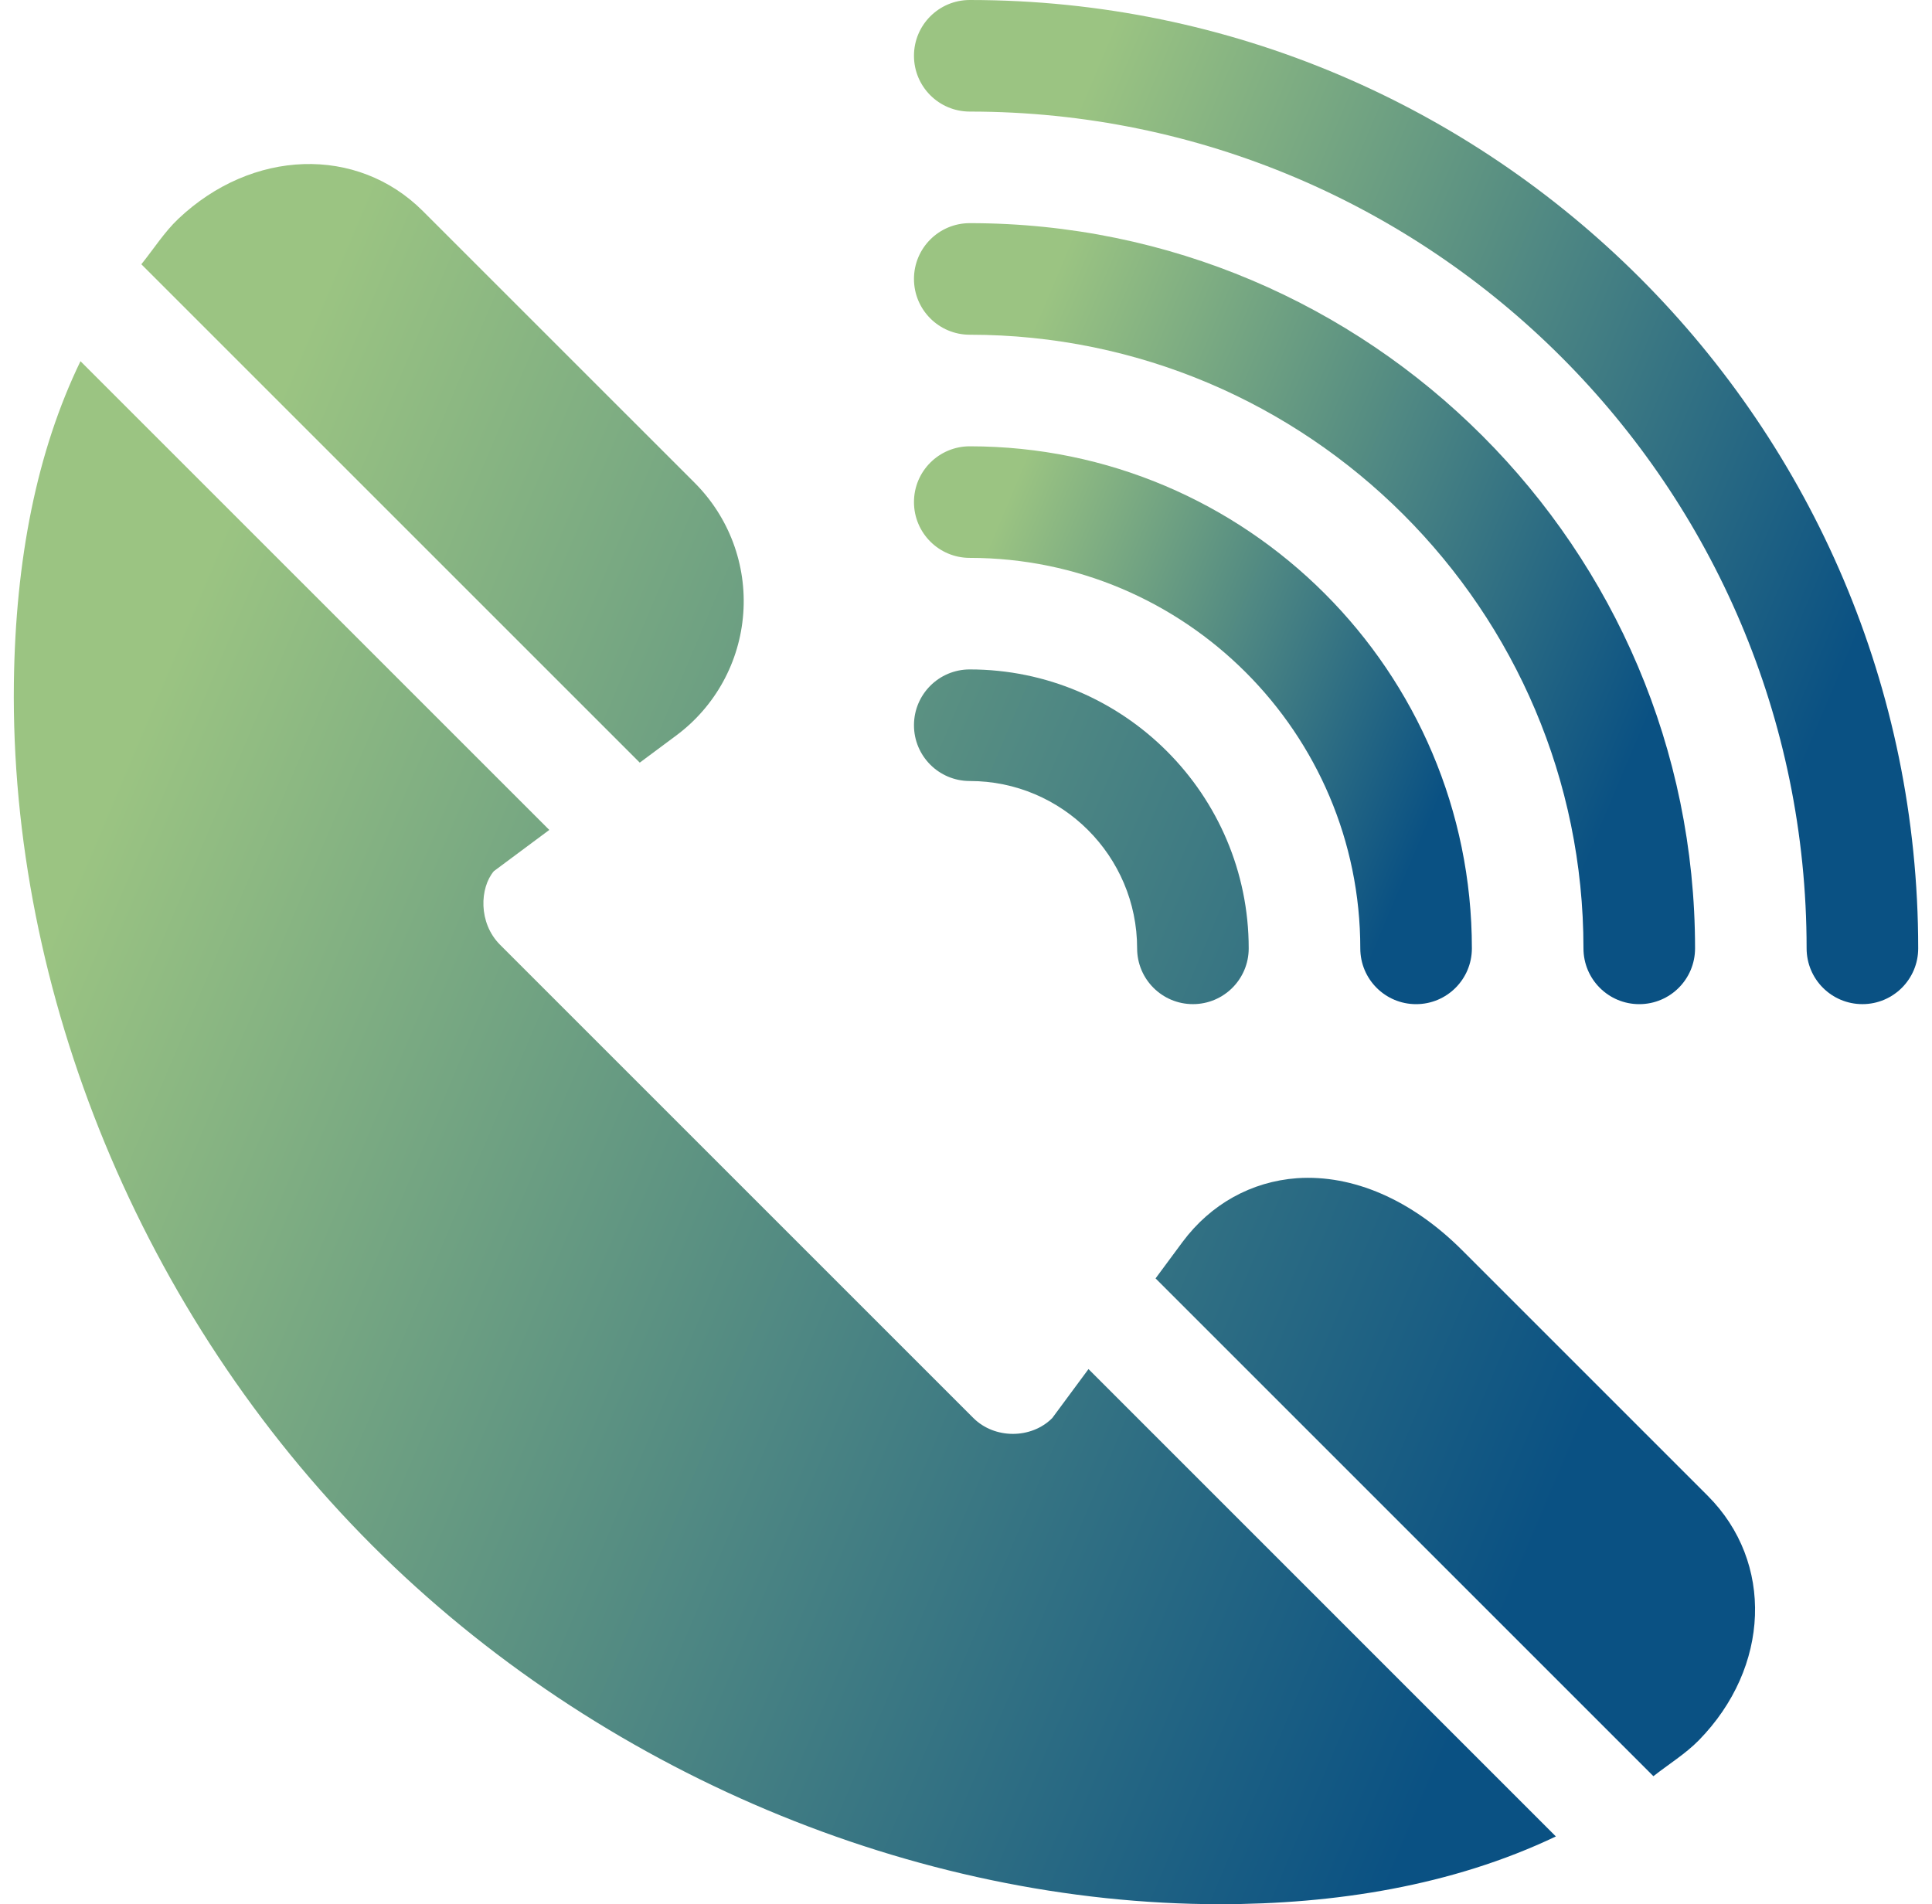
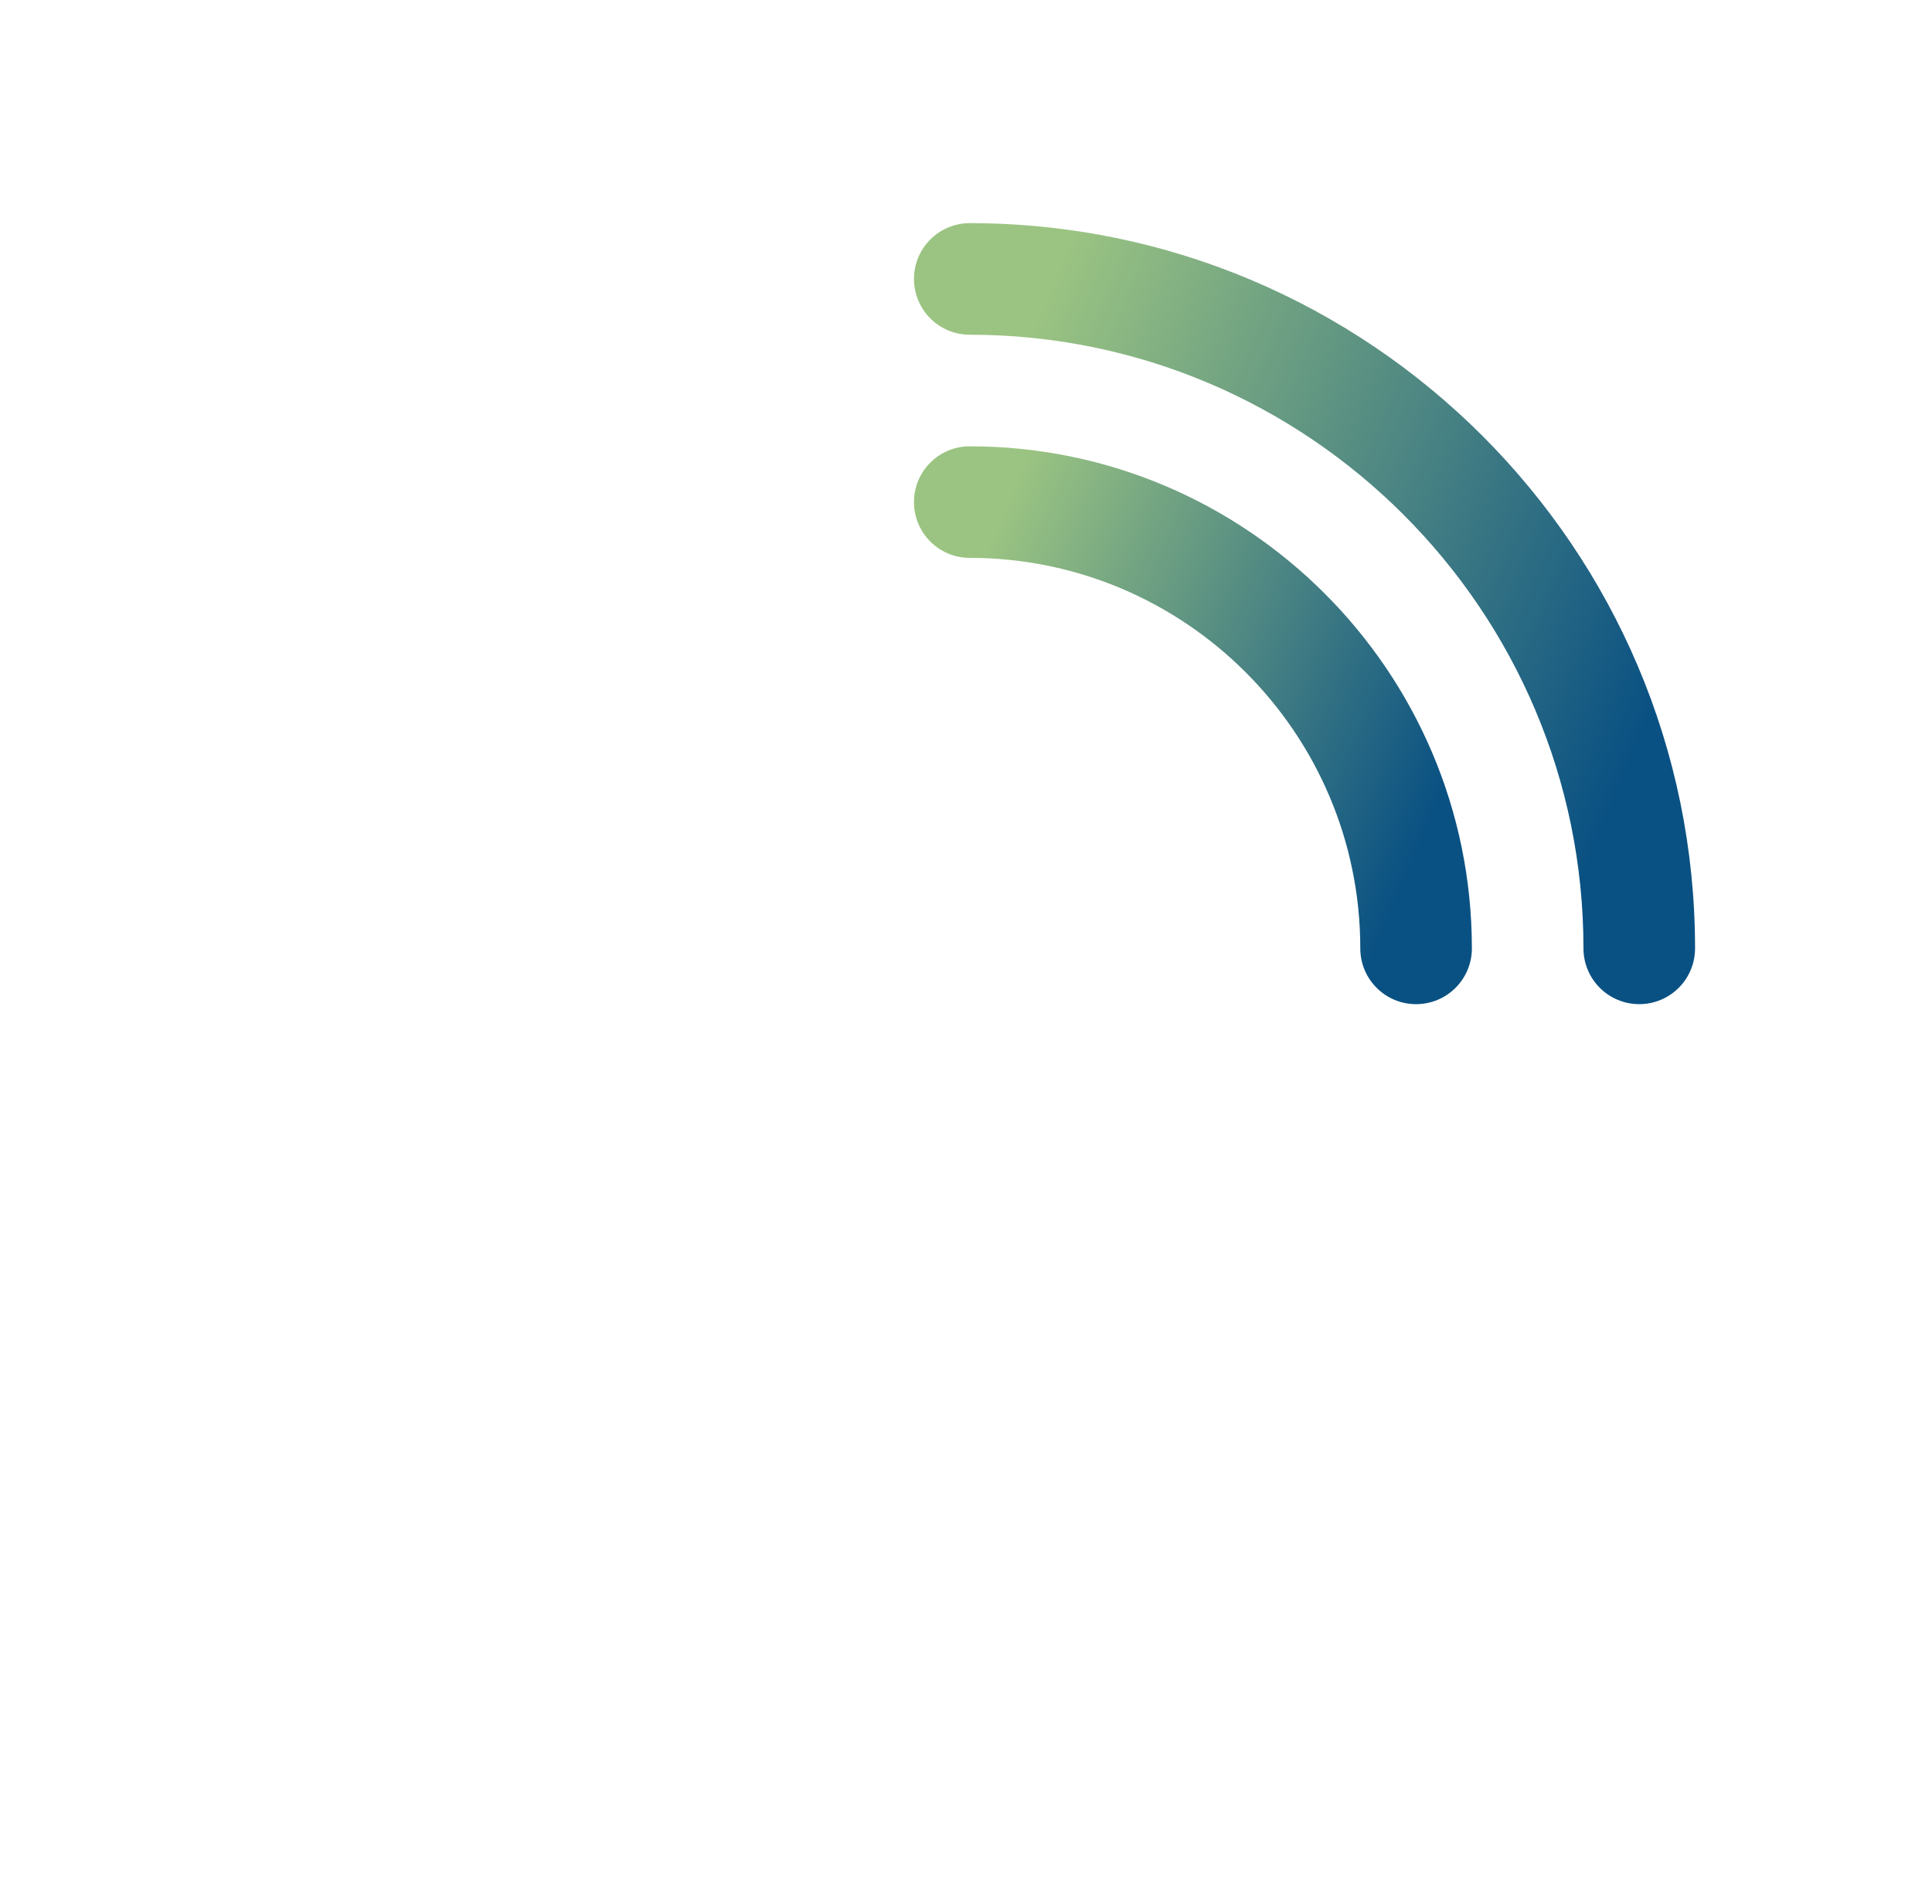
<svg xmlns="http://www.w3.org/2000/svg" width="70" height="69" viewBox="0 0 70 69" fill="none">
-   <path d="M35.137 0C34.019 0 33.115 0.904 33.115 2.021C33.115 3.139 34.019 4.043 35.137 4.043C51.857 4.043 65.457 17.644 65.457 34.364C65.457 35.481 66.362 36.385 67.479 36.385C68.596 36.385 69.5 35.481 69.5 34.364C69.5 15.415 54.085 0 35.137 0Z" fill="url(#paint0_linear_921_78052)" />
  <path d="M35.137 8.086C34.019 8.086 33.115 8.99 33.115 10.107C33.115 11.225 34.019 12.129 35.137 12.129C47.397 12.129 57.372 22.104 57.372 34.364C57.372 35.481 58.276 36.386 59.393 36.386C60.511 36.386 61.415 35.481 61.415 34.364C61.415 19.875 49.626 8.086 35.137 8.086Z" fill="url(#paint1_linear_921_78052)" />
  <path d="M35.137 16.172C34.019 16.172 33.115 17.076 33.115 18.193C33.115 19.311 34.019 20.215 35.137 20.215C42.938 20.215 49.286 26.563 49.286 34.364C49.286 35.482 50.19 36.386 51.308 36.386C52.425 36.386 53.329 35.481 53.329 34.364C53.329 24.332 45.169 16.172 35.137 16.172Z" fill="url(#paint2_linear_921_78052)" />
-   <path d="M35.136 24.257C34.019 24.257 33.115 25.161 33.115 26.279C33.115 27.396 34.019 28.3 35.136 28.3C38.48 28.3 41.2 31.02 41.2 34.364C41.2 35.481 42.105 36.385 43.222 36.385C44.339 36.385 45.243 35.481 45.243 34.364C45.243 28.791 40.709 24.257 35.136 24.257ZM39.438 49.609L38.125 51.384C37.365 52.148 36.036 52.148 35.269 51.384L18.116 34.232C17.323 33.434 17.384 32.17 17.893 31.567L19.902 30.073L2.916 13.088C1.332 16.36 0.56 20.276 0.503 24.745C0.363 35.931 5.104 47.618 13.493 56.007C21.719 64.233 33.184 68.999 44.205 68.999C48.334 68.999 52.601 68.344 56.372 66.544L39.438 49.609ZM61.873 54.199L52.974 45.3C51.144 43.47 49.016 42.554 46.995 42.692C45.338 42.813 43.868 43.632 42.849 44.998L41.868 46.323L59.906 64.361C60.455 63.928 61.071 63.55 61.549 63.062C64.141 60.417 64.279 56.605 61.873 54.199ZM25.17 17.496L15.321 7.648C12.941 5.269 9.135 5.395 6.458 7.932C5.956 8.408 5.565 9.025 5.121 9.576L23.18 27.634L24.504 26.649C25.918 25.597 26.802 23.985 26.93 22.226C27.059 20.467 26.417 18.744 25.17 17.496Z" fill="url(#paint3_linear_921_78052)" />
  <defs>
    <linearGradient id="paint0_linear_921_78052" x1="33.115" y1="17.956" x2="64.007" y2="30.983" gradientUnits="userSpaceOnUse">
      <stop stop-color="#9BC482" />
      <stop offset="1" stop-color="#0A5183" />
    </linearGradient>
    <linearGradient id="paint1_linear_921_78052" x1="33.115" y1="22.052" x2="57.142" y2="32.184" gradientUnits="userSpaceOnUse">
      <stop stop-color="#9BC482" />
      <stop offset="1" stop-color="#0A5183" />
    </linearGradient>
    <linearGradient id="paint2_linear_921_78052" x1="33.115" y1="26.148" x2="50.277" y2="33.385" gradientUnits="userSpaceOnUse">
      <stop stop-color="#9BC482" />
      <stop offset="1" stop-color="#0A5183" />
    </linearGradient>
    <linearGradient id="paint3_linear_921_78052" x1="0.5" y1="37.062" x2="54.055" y2="59.658" gradientUnits="userSpaceOnUse">
      <stop stop-color="#9BC482" />
      <stop offset="1" stop-color="#0A5183" />
    </linearGradient>
  </defs>
</svg>